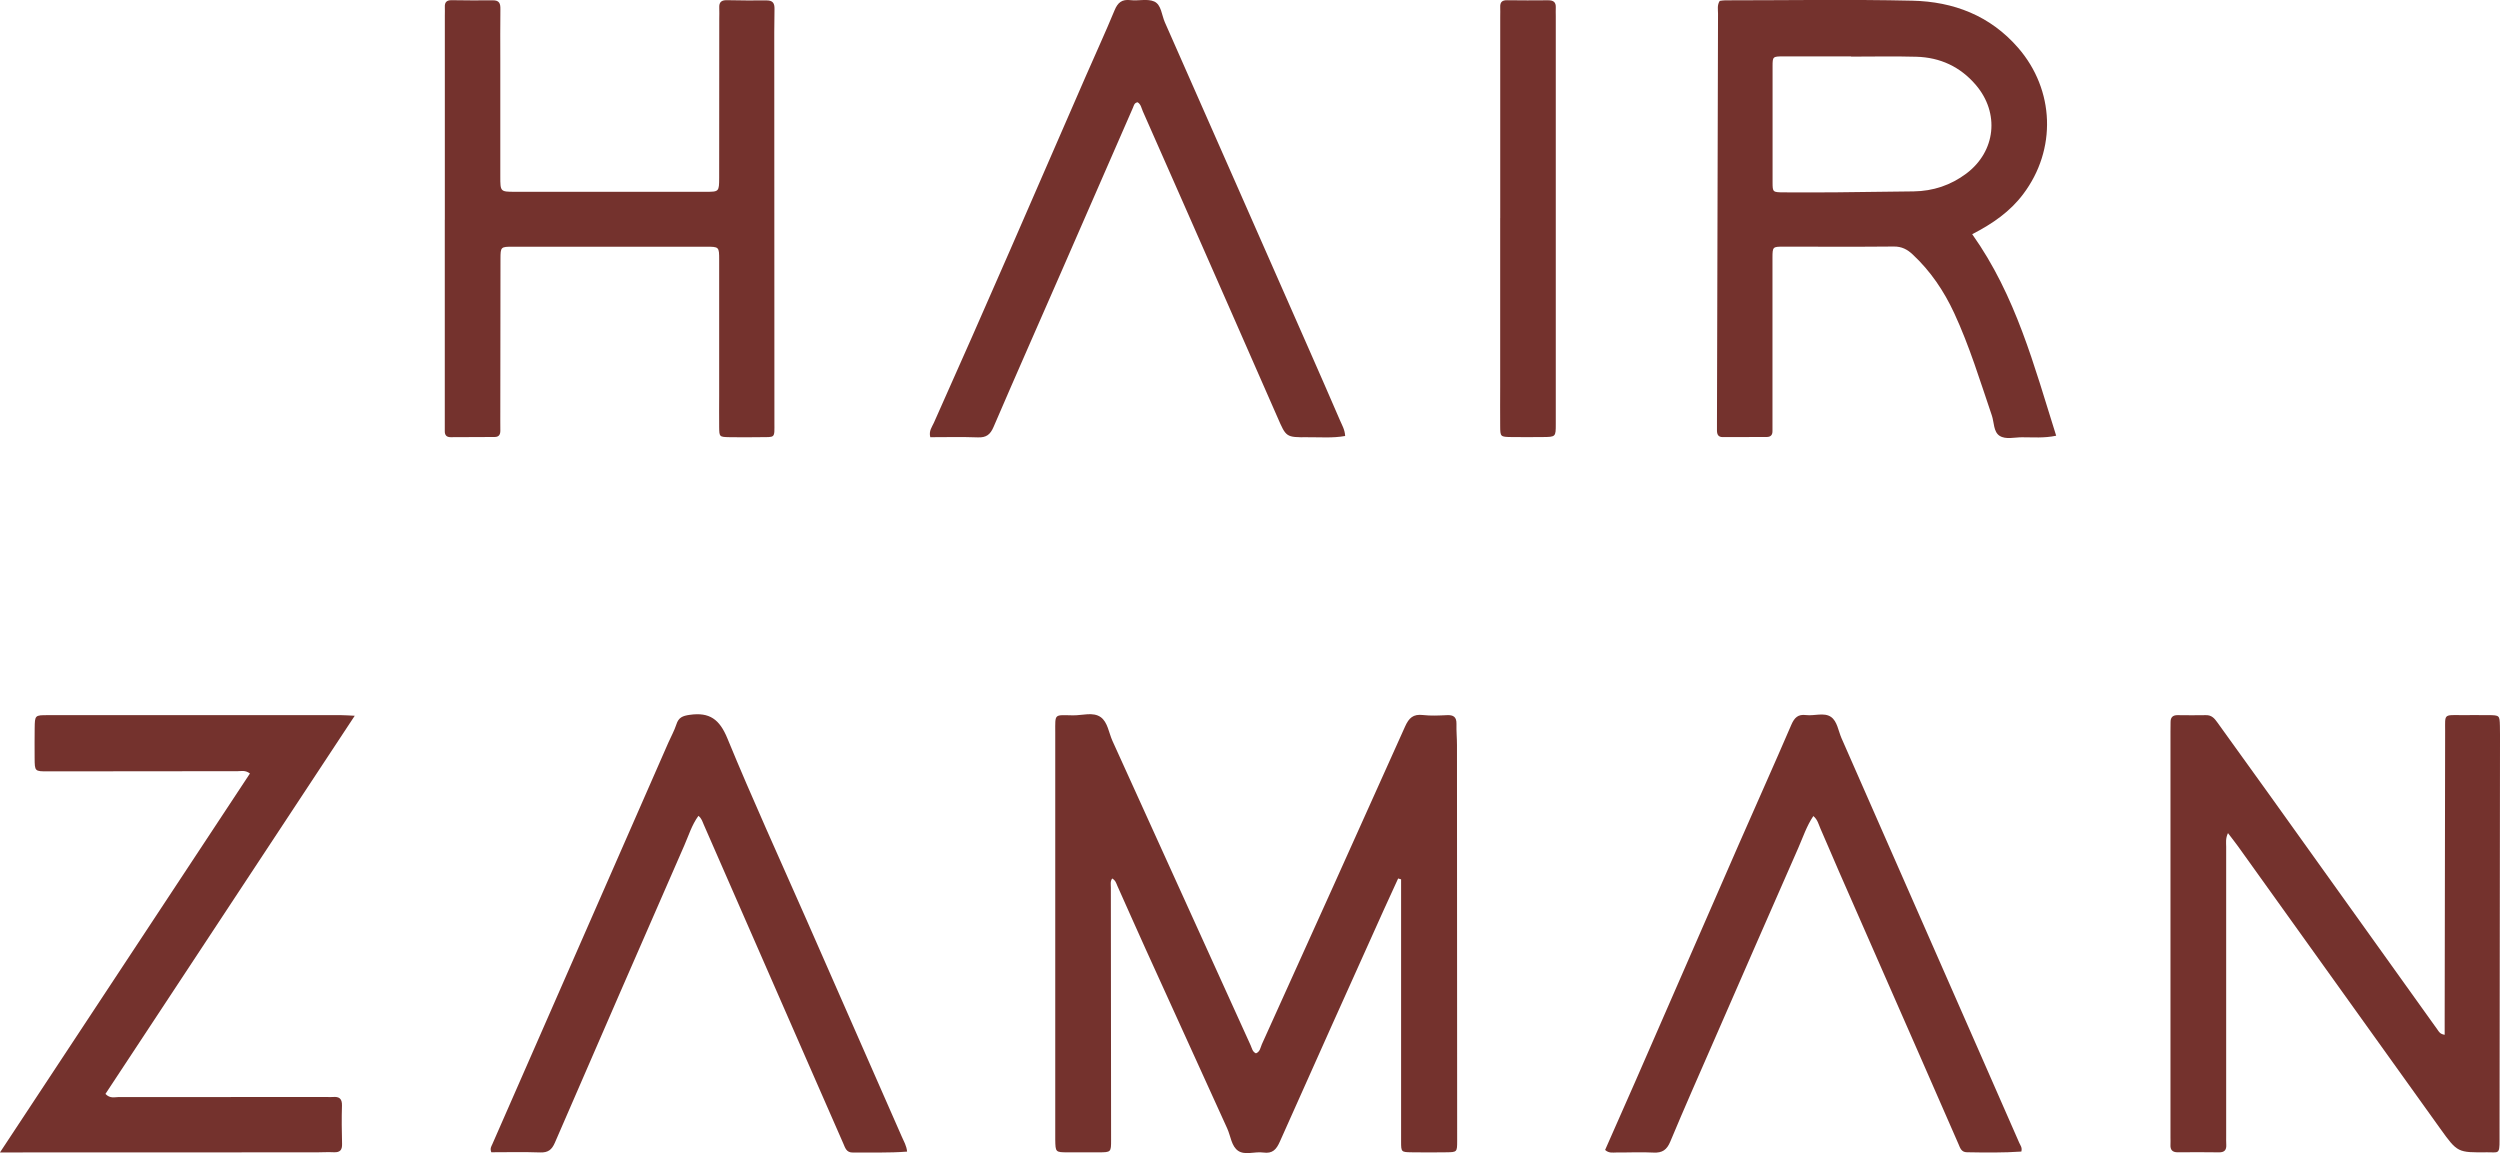
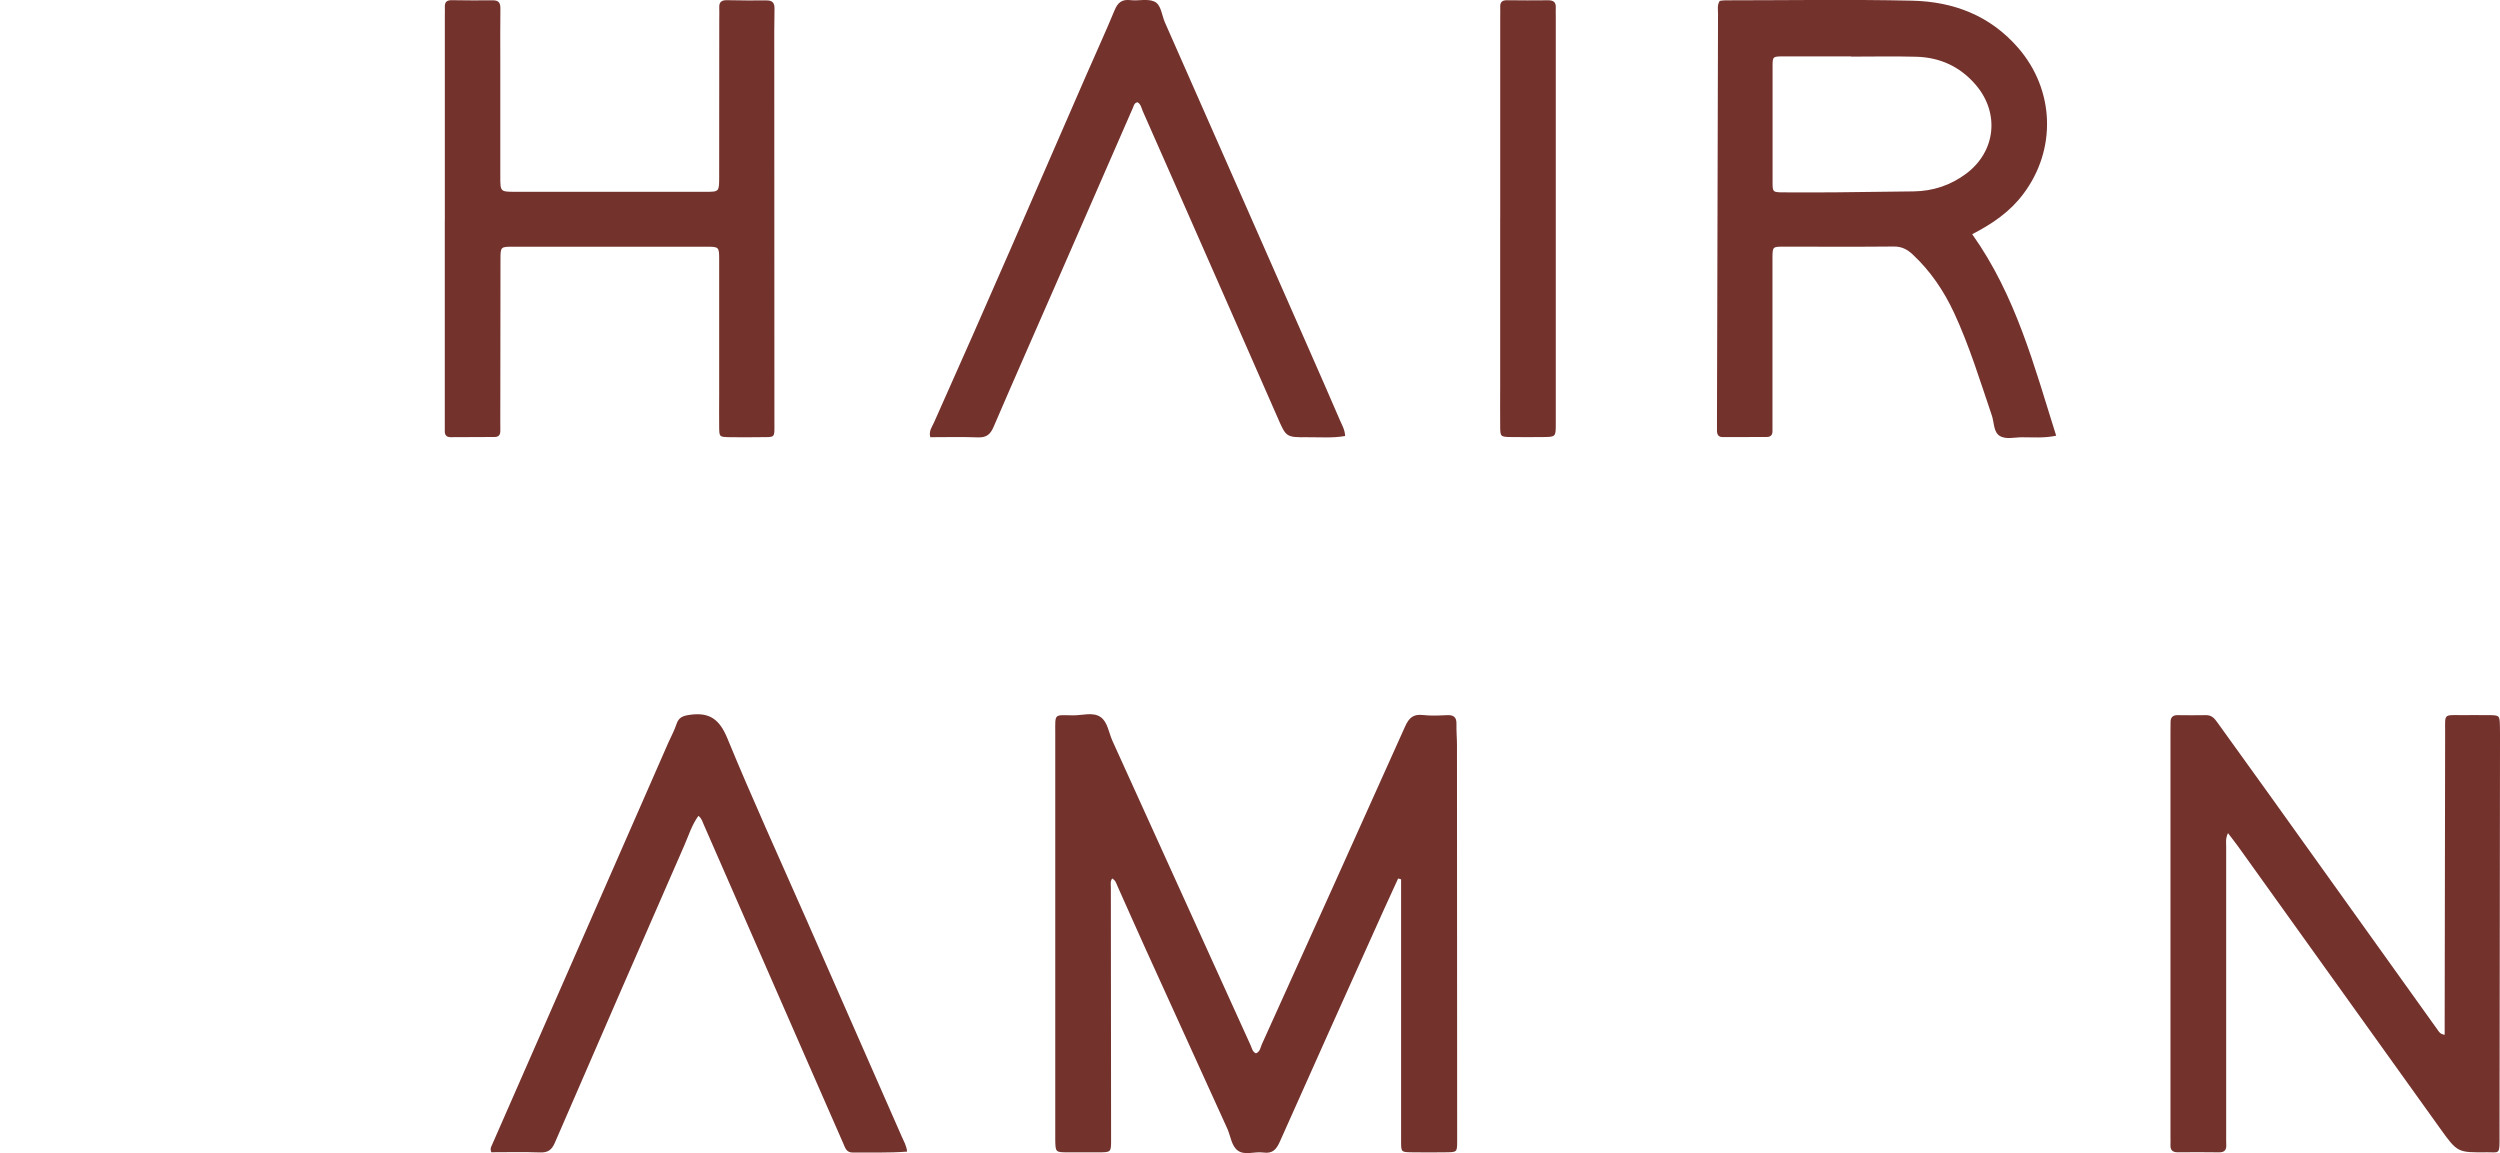
<svg xmlns="http://www.w3.org/2000/svg" id="b" viewBox="0 0 542.22 250.08">
  <defs>
    <style>.d{fill:#74322d;}</style>
  </defs>
  <g id="c">
    <path class="d" d="m303.25,190.51c-1.05,2.29-2.11,4.57-3.14,6.86-7.52,16.73-15.06,33.44-22.51,50.2-.76,1.72-1.58,2.69-3.61,2.4-1.81-.26-3.93.63-5.42-.35-1.49-.98-1.64-3.2-2.4-4.87-5.9-12.96-11.8-25.92-17.68-38.88-2.07-4.57-4.1-9.16-6.15-13.74-.24-.54-.36-1.16-1.12-1.6-.45.61-.29,1.31-.29,1.95.01,18.25.03,36.51.05,54.76,0,2.66,0,2.67-2.69,2.69-2.26.01-4.51.01-6.77,0-2.6-.02-2.6-.03-2.65-2.76,0-.41,0-.82,0-1.23,0-29.02,0-58.05,0-87.07,0-4.18-.3-3.78,3.86-3.72,2.02.03,4.34-.79,6,.39,1.52,1.09,1.75,3.39,2.55,5.16,10.01,22.01,19.99,44.03,29.98,66.05.28.61.37,1.37,1.14,1.71.9-.35.97-1.26,1.28-1.97,10.38-22.96,20.77-45.92,31.06-68.91.84-1.87,1.76-2.74,3.86-2.5,1.72.2,3.49.11,5.22.03,1.41-.07,2.1.39,2.07,1.89-.04,1.54.11,3.07.11,4.61.02,28.61.03,57.22.04,85.84,0,2.41-.03,2.44-2.3,2.47-2.56.04-5.13.04-7.69,0-2.12-.04-2.17-.08-2.17-2.3-.02-7.28,0-14.56,0-21.84,0-11.69,0-23.38,0-35.06-.2-.06-.41-.12-.61-.18Z" />
    <path class="d" d="m427.75,50.8c9.46,13.32,13.43,28.53,18.21,43.7-2.63.56-5.04.33-7.43.34-1.63,0-3.51.53-4.83-.31-1.36-.87-1.18-2.92-1.7-4.44-2.54-7.46-4.83-15.01-8.16-22.19-2.23-4.8-5.12-9.09-9-12.71-1.16-1.09-2.38-1.74-4.09-1.72-8,.08-16,.02-24,.03-2.27,0-2.31.04-2.32,2.43-.01,11.79,0,23.59,0,35.38,0,.72-.02,1.44,0,2.15.02.88-.38,1.32-1.27,1.32-3.18,0-6.36.01-9.54.02-.95,0-1.22-.58-1.23-1.4,0-.62-.01-1.23,0-1.85.07-29.53.15-59.07.23-88.6,0-.9-.22-1.85.37-2.76.36-.04.76-.12,1.16-.12,13.54,0,27.08-.23,40.61.08,8.92.2,16.86,3.21,22.95,10.22,7.93,9.14,8.39,22.06,1.1,31.73-2.85,3.79-6.59,6.39-11.05,8.69Zm-26.27-38.51v-.06c-4.92,0-9.84-.02-14.75,0-2.22.01-2.28.05-2.28,2.14-.02,8.4-.02,16.8,0,25.2,0,2.09.06,2.13,2.32,2.15,3.89.03,7.79.02,11.68-.01,5.53-.05,11.06-.12,16.6-.2,4.23-.06,8.06-1.34,11.44-3.88,6.38-4.81,7.24-13.12,2.05-19.2-3.4-3.98-7.76-5.98-12.91-6.12-4.71-.13-9.42-.03-14.14-.03Z" />
    <path class="d" d="m530.22,224.43c0-1.2,0-2.2,0-3.2.03-20.92.06-41.83.1-62.75,0-3.53-.33-3.42,3.26-3.38,2.05.02,4.1-.03,6.15,0,2.39.03,2.41.06,2.47,2.32.03,1.23.02,2.46.02,3.69-.03,27.99-.07,55.98-.1,83.98,0,.72-.01,1.44,0,2.15.03,3.24-.28,2.65-2.67,2.68-6.41.06-6.44.09-10.18-5.12-14.63-20.41-29.25-40.83-43.87-61.24-.63-.88-1.32-1.73-2.18-2.87-.56,1.18-.39,2.09-.39,2.96,0,20.92,0,41.83,0,62.75,0,.62-.02,1.23.02,1.85.07,1.15-.38,1.7-1.58,1.68-2.97-.04-5.95-.04-8.92-.01-1.2.01-1.67-.53-1.6-1.67.03-.51,0-1.03,0-1.54,0-29.33,0-58.65,0-87.98,0-.72.02-1.44.02-2.15,0-1.01.5-1.48,1.52-1.47,2.05.02,4.1.04,6.15,0,1.21-.03,1.83.67,2.45,1.54,3.76,5.25,7.55,10.47,11.31,15.72,12.17,17,24.33,34.01,36.5,51.01.29.4.5.9,1.54,1.06Z" />
    <path class="d" d="m96.48,47.65c0-14.77,0-29.53,0-44.3,0-.62.03-1.23,0-1.85-.05-1.05.45-1.47,1.47-1.46,2.97.03,5.95.08,8.92.03,1.43-.02,1.68.69,1.66,1.91-.05,3.59-.02,7.18-.02,10.77,0,8.51,0,17.02,0,25.53,0,3.27.01,3.31,3.1,3.32,13.84.01,27.69,0,41.53,0,2.79,0,2.83-.04,2.84-3.02.02-11.48.01-22.97.02-34.45,0-.82.04-1.64,0-2.46-.06-1.18.45-1.65,1.64-1.63,2.87.06,5.74.08,8.61.05,1.35-.01,1.76.59,1.73,1.87-.07,3.38-.05,6.77-.05,10.15,0,26.46.02,52.91.03,79.37,0,3.73.3,3.29-3.27,3.34-2.15.03-4.31.04-6.46,0-2.2-.04-2.23-.07-2.25-2.18-.03-2.26,0-4.51,0-6.77,0-9.84,0-19.69,0-29.53,0-2.82-.02-2.83-2.87-2.83-13.95,0-27.89,0-41.84,0-2.68,0-2.71.02-2.72,2.68-.03,11.69-.03,23.38-.04,35.07,0,.72.01,1.44.01,2.15,0,.83-.29,1.37-1.24,1.37-3.18,0-6.36.02-9.54.04-.89,0-1.29-.44-1.27-1.33.02-.72,0-1.44,0-2.15,0-14.56,0-29.12,0-43.68h.02Z" />
-     <path class="d" d="m0,249.94c18.3-27.75,36.25-54.96,54.21-82.18-1.03-.77-1.87-.5-2.64-.5-13.74,0-27.47.02-41.21.04-2.81,0-2.83,0-2.85-2.87-.02-2.15-.01-4.31.01-6.46.04-2.86.05-2.86,2.85-2.86,11.89,0,23.78,0,35.67,0,9.33,0,18.66,0,27.99,0,.78,0,1.57.07,2.91.13-18.21,27.62-36.15,54.84-54.07,82.02,1.02,1.06,1.99.68,2.85.68,15.07.01,30.14,0,45.21-.01.41,0,.82.03,1.23,0,1.39-.13,2.06.33,2.01,1.88-.09,2.76-.05,5.54.02,8.3.04,1.32-.45,1.86-1.78,1.8-1.23-.06-2.46.01-3.69.02-22.24,0-44.49.01-66.73.02-.4,0-.8,0-1.99,0Z" />
    <path class="d" d="m151.47,176.96c-1.42,1.96-2.11,4.24-3.04,6.37-9.4,21.48-18.76,42.98-28.08,64.5-.67,1.55-1.48,2.18-3.2,2.12-3.56-.13-7.13-.04-10.59-.04-.32-.8-.02-1.22.19-1.68,12.75-29.06,25.48-58.13,38.22-87.19.58-1.31,1.29-2.58,1.73-3.93.48-1.5,1.34-1.85,2.89-2.07,4.31-.62,6.47.97,8.17,5.1,5.41,13.16,11.34,26.11,17.07,39.14,6.92,15.75,13.85,31.5,20.76,47.25.44,1,1.03,1.97,1.15,3.24-4.01.31-7.89.16-11.77.2-1.39.02-1.65-1-2.05-1.92-2.56-5.81-5.1-11.63-7.64-17.44-7.55-17.26-15.1-34.52-22.65-51.78-.28-.64-.46-1.34-1.13-1.87Z" />
-     <path class="d" d="m438.42,249.76c-3.89.27-7.86.22-11.83.15-1.22-.02-1.46-.95-1.82-1.78-2.71-6.19-5.41-12.39-8.13-18.58-5.92-13.51-11.86-27.01-17.78-40.51-1.36-3.1-2.65-6.22-4.02-9.31-.41-.92-.61-1.97-1.55-2.74-1.46,2.17-2.25,4.61-3.27,6.93-6.15,13.97-12.25,27.96-18.36,41.95-3.16,7.23-6.35,14.44-9.39,21.72-.75,1.8-1.73,2.49-3.65,2.39-2.66-.14-5.33,0-8-.02-.79,0-1.65.21-2.49-.55,2.16-4.9,4.36-9.85,6.53-14.81,7.5-17.17,14.98-34.36,22.49-51.53,3.78-8.63,7.64-17.22,11.37-25.88.67-1.54,1.45-2.32,3.18-2.1,1.81.22,3.92-.62,5.4.39,1.37.93,1.6,3.01,2.29,4.6,10.03,22.78,20.03,45.57,30.04,68.36,2.84,6.47,5.69,12.94,8.52,19.42.24.55.7,1.04.45,1.91Z" />
    <path class="d" d="m201.77,94.84c-.36-1.38.37-2.24.77-3.13,11.17-24.96,22.02-50.06,32.93-75.13,2.08-4.79,4.28-9.53,6.27-14.36.7-1.69,1.61-2.41,3.46-2.19,1.72.2,3.69-.36,5.15.3,1.53.7,1.6,2.94,2.29,4.5,10.43,23.61,20.83,47.24,31.23,70.86,2.27,5.16,4.53,10.31,6.76,15.49.44,1.02,1.04,2,1.12,3.38-2.7.49-5.43.25-8.13.27-4.73.04-4.67-.02-6.54-4.3-6.86-15.67-13.76-31.32-20.65-46.98-2.85-6.47-5.7-12.94-8.56-19.4-.31-.7-.42-1.55-1.14-1.97-.72.12-.8.69-.99,1.14-5.13,11.73-10.24,23.47-15.37,35.2-4.96,11.36-9.98,22.69-14.88,34.08-.71,1.66-1.58,2.33-3.4,2.26-3.46-.13-6.93-.04-10.33-.04Z" />
    <path class="d" d="m325.38,47.29c0-14.54,0-29.09,0-43.63,0-.72.03-1.43,0-2.15-.04-1.04.42-1.47,1.46-1.46,2.97.03,5.94.05,8.91.01,1.15-.01,1.74.39,1.68,1.59-.03.61,0,1.23,0,1.84,0,29.5,0,58.99,0,88.49,0,2.78-.01,2.79-2.88,2.81-2.25.02-4.51.03-6.76,0-2.37-.04-2.4-.06-2.42-2.34-.03-2.87,0-5.74,0-8.6,0-12.19,0-24.38,0-36.56h0Z" />
  </g>
</svg>